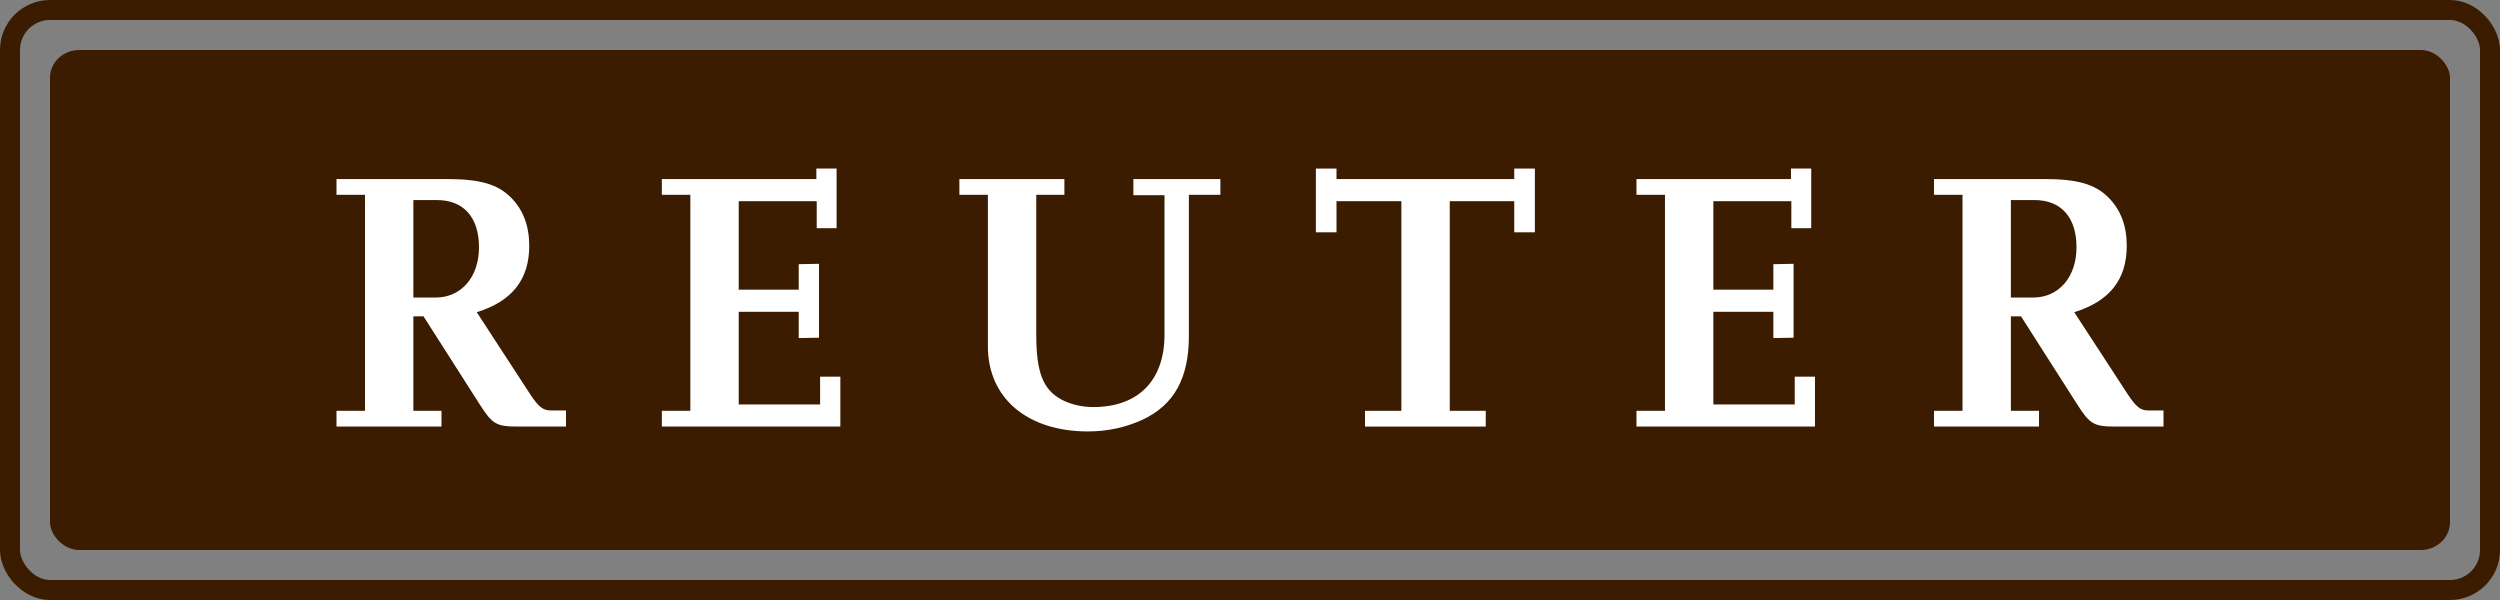
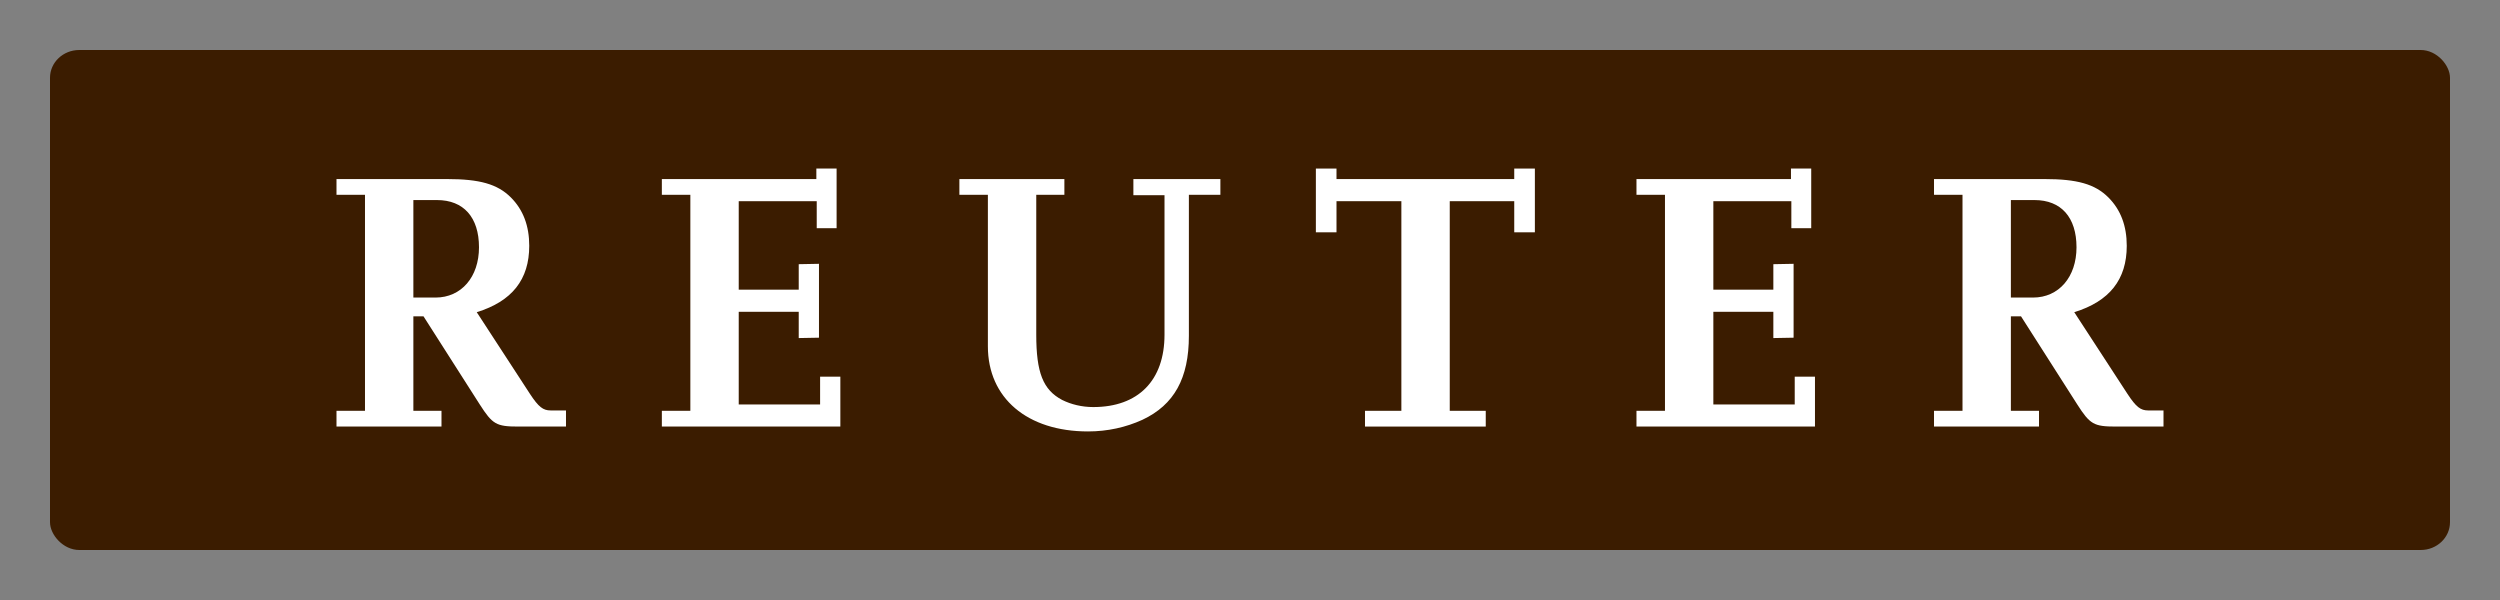
<svg xmlns="http://www.w3.org/2000/svg" version="1.1" viewBox="0 0 1000 240">
  <rect x="0" y="0" width="1000" height="240" fill="#808080" stroke="none" />
  <g transform="translate(0 -812.362)">
    <g transform="translate(12.021 355.207)">
      <rect rx="11.707" ry="11.111" height="200" width="960" y="477.155" x="7.979" fill="#3b1c00" />
      <g fill="#ffffff">
        <path d="m214.377 621.33h-6.15c-3 0-4.8-1.35-8.25-6.6l-21.3-32.7c14.1-4.35 21-13.05 21-26.55 0-7.95-2.4-14.4-7.35-19.35-5.4-5.4-12.6-7.35-25.5-7.35h-44.25v6.3h11.4v86.4h-11.4v6.3h42v-6.3h-11.25v-37.8h4.05l22.5 35.25c5.1 7.95 6.6 8.85 15.45 8.85h19.05v-6.45zm-61.05-84.15h9.45c10.65 0 16.8 6.9 16.8 18.9 0 11.85-7.05 20.1-17.4 20.1h-8.85v-39z" />
        <path d="m324.121 607.83h-8.1v11.1h-32.55v-37.05h24v10.5l8.1-0.15v-29.55l-8.1 0.15v10.2h-24v-35.4h31.2v10.8h7.95v-23.85h-8.1v4.2h-61.8v6.3h11.4v86.4h-11.4v6.3h71.4v-19.95z" />
        <path d="m476.133 528.78h-34.8v6.45h12.45v55.8c0 18.3-10.5 28.95-28.5 28.95-4.5 0-8.85-1.05-12.45-2.85-7.65-4.05-10.35-10.95-10.35-26.1v-55.95h11.25v-6.3h-42v6.3h11.4v60.6c0 20.7 15.75 34.05 40.05 34.05 7.8 0 15.15-1.65 21.75-4.65 12.75-6 18.6-16.65 18.6-33.6v-56.4h12.6v-6.3z" />
        <path d="m582.278 621.48h-14.4v-83.85h25.8v12.45h8.25v-25.5h-8.25v4.2h-71.1v-4.2h-8.25v25.5h8.25v-12.45h25.95v83.85h-14.55v6.3h48.3v-6.3z" />
        <path d="m713.969 607.83h-8.1v11.1h-32.55v-37.05h24v10.5l8.1-0.15v-29.55l-8.1 0.15v10.2h-24v-35.4h31.2v10.8h7.95v-23.85h-8.1v4.2h-61.8v6.3h11.4v86.4h-11.4v6.3h71.4v-19.95z" />
        <path d="m853.381 621.33h-6.15c-3 0-4.8-1.35-8.25-6.6l-21.3-32.7c14.1-4.35 21-13.05 21-26.55 0-7.95-2.4-14.4-7.35-19.35-5.4-5.4-12.6-7.35-25.5-7.35h-44.25v6.3h11.4v86.4h-11.4v6.3h42v-6.3h-11.25v-37.8h4.05l22.5 35.25c5.1 7.95 6.6 8.85 15.45 8.85h19.05v-6.45zm-61.05-84.15h9.45c10.65 0 16.8 6.9 16.8 18.9 0 11.85-7.05 20.1-17.4 20.1h-8.85v-39z" />
      </g>
-       <rect stroke-linejoin="round" rx="16" ry="16" height="232" width="992" stroke="#3b1c00" stroke-linecap="square" y="461.155" x="-8.021" stroke-width="8" fill="none" />
    </g>
  </g>
</svg>